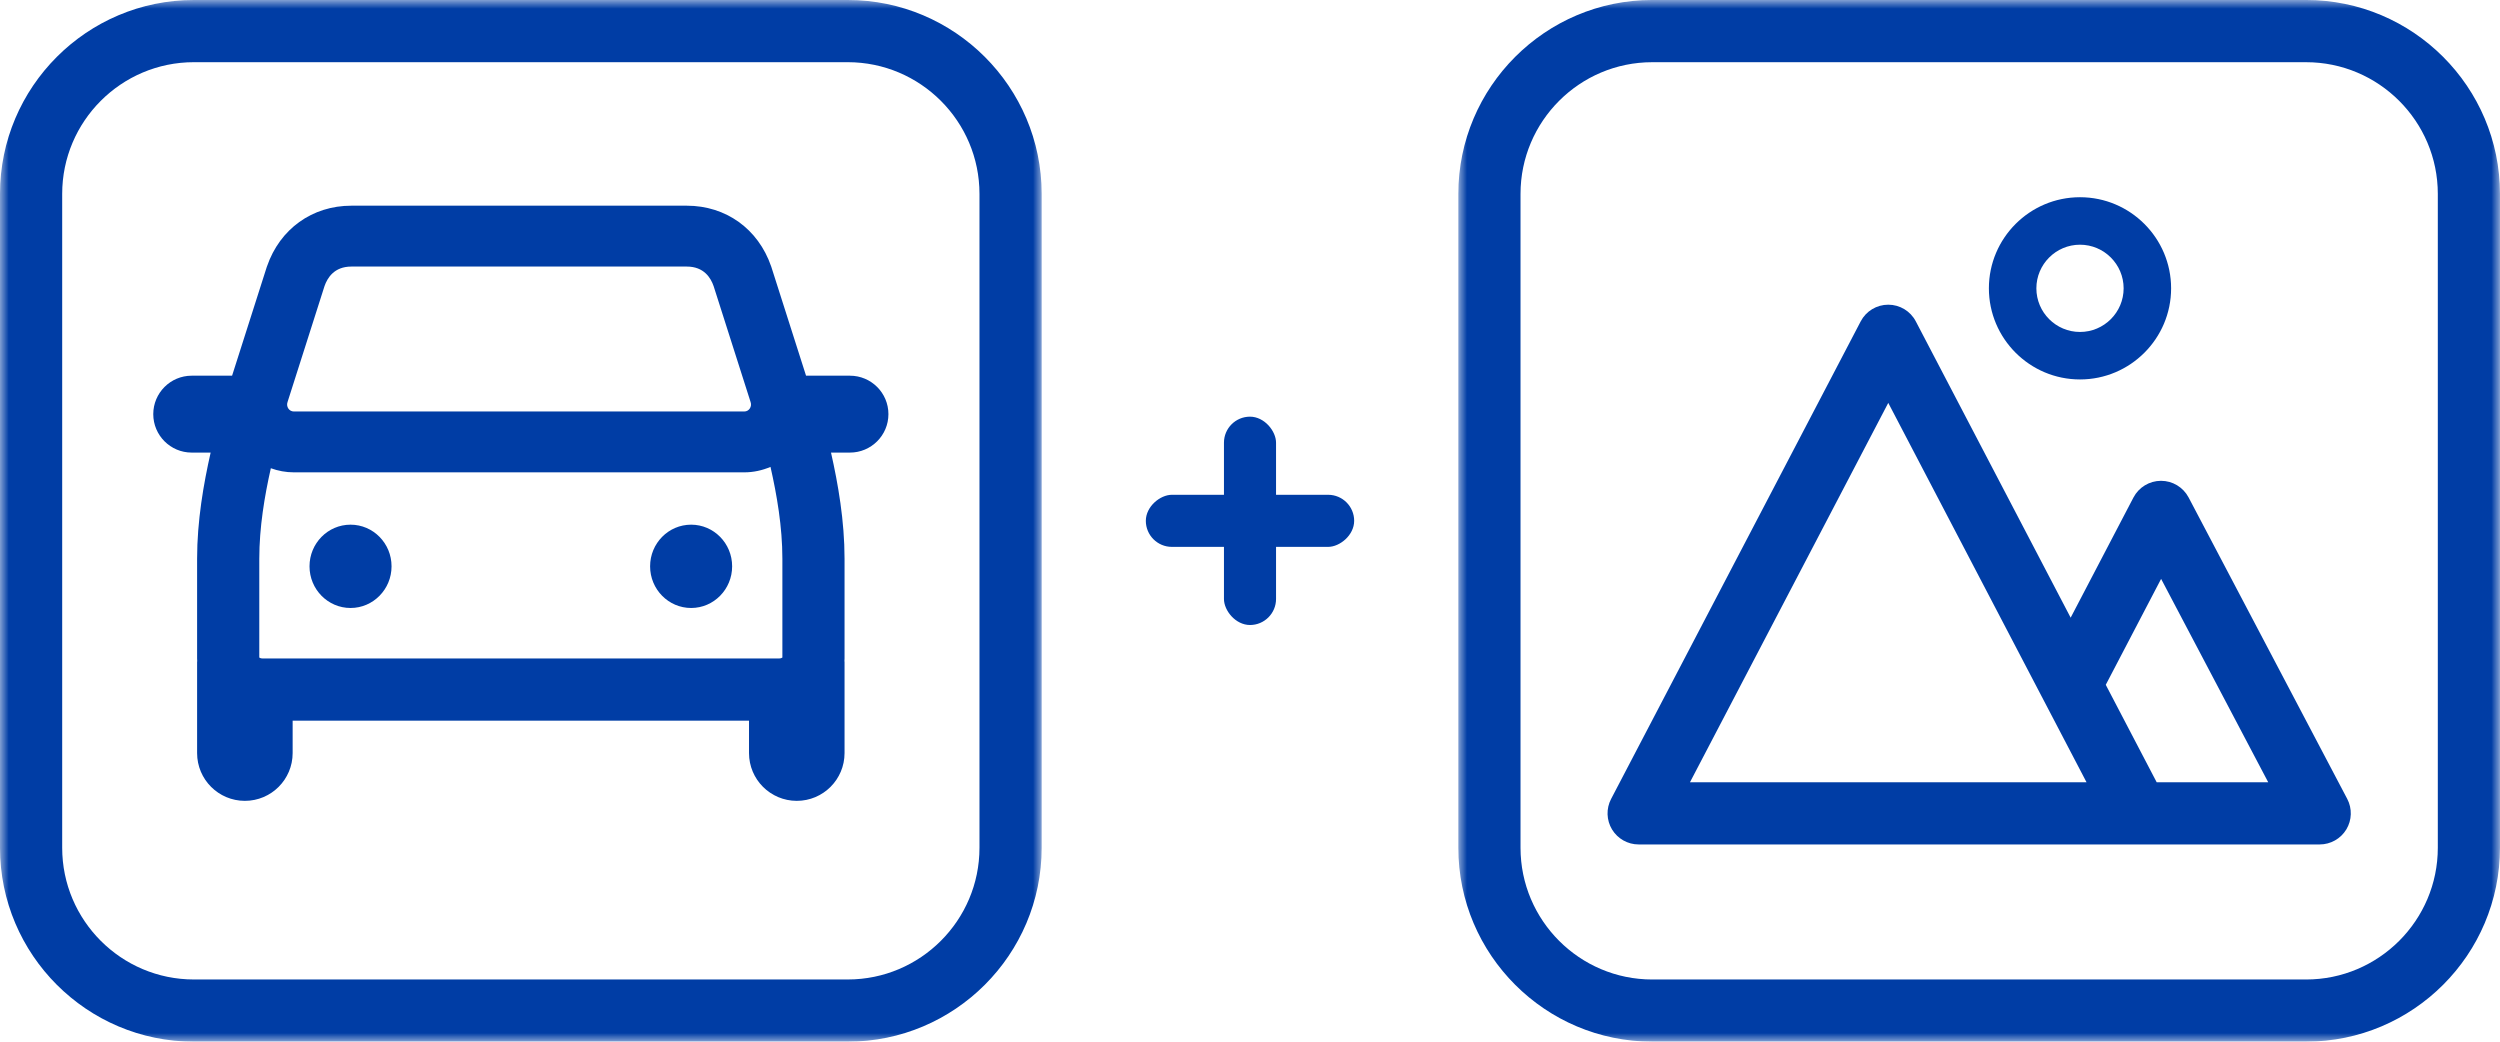
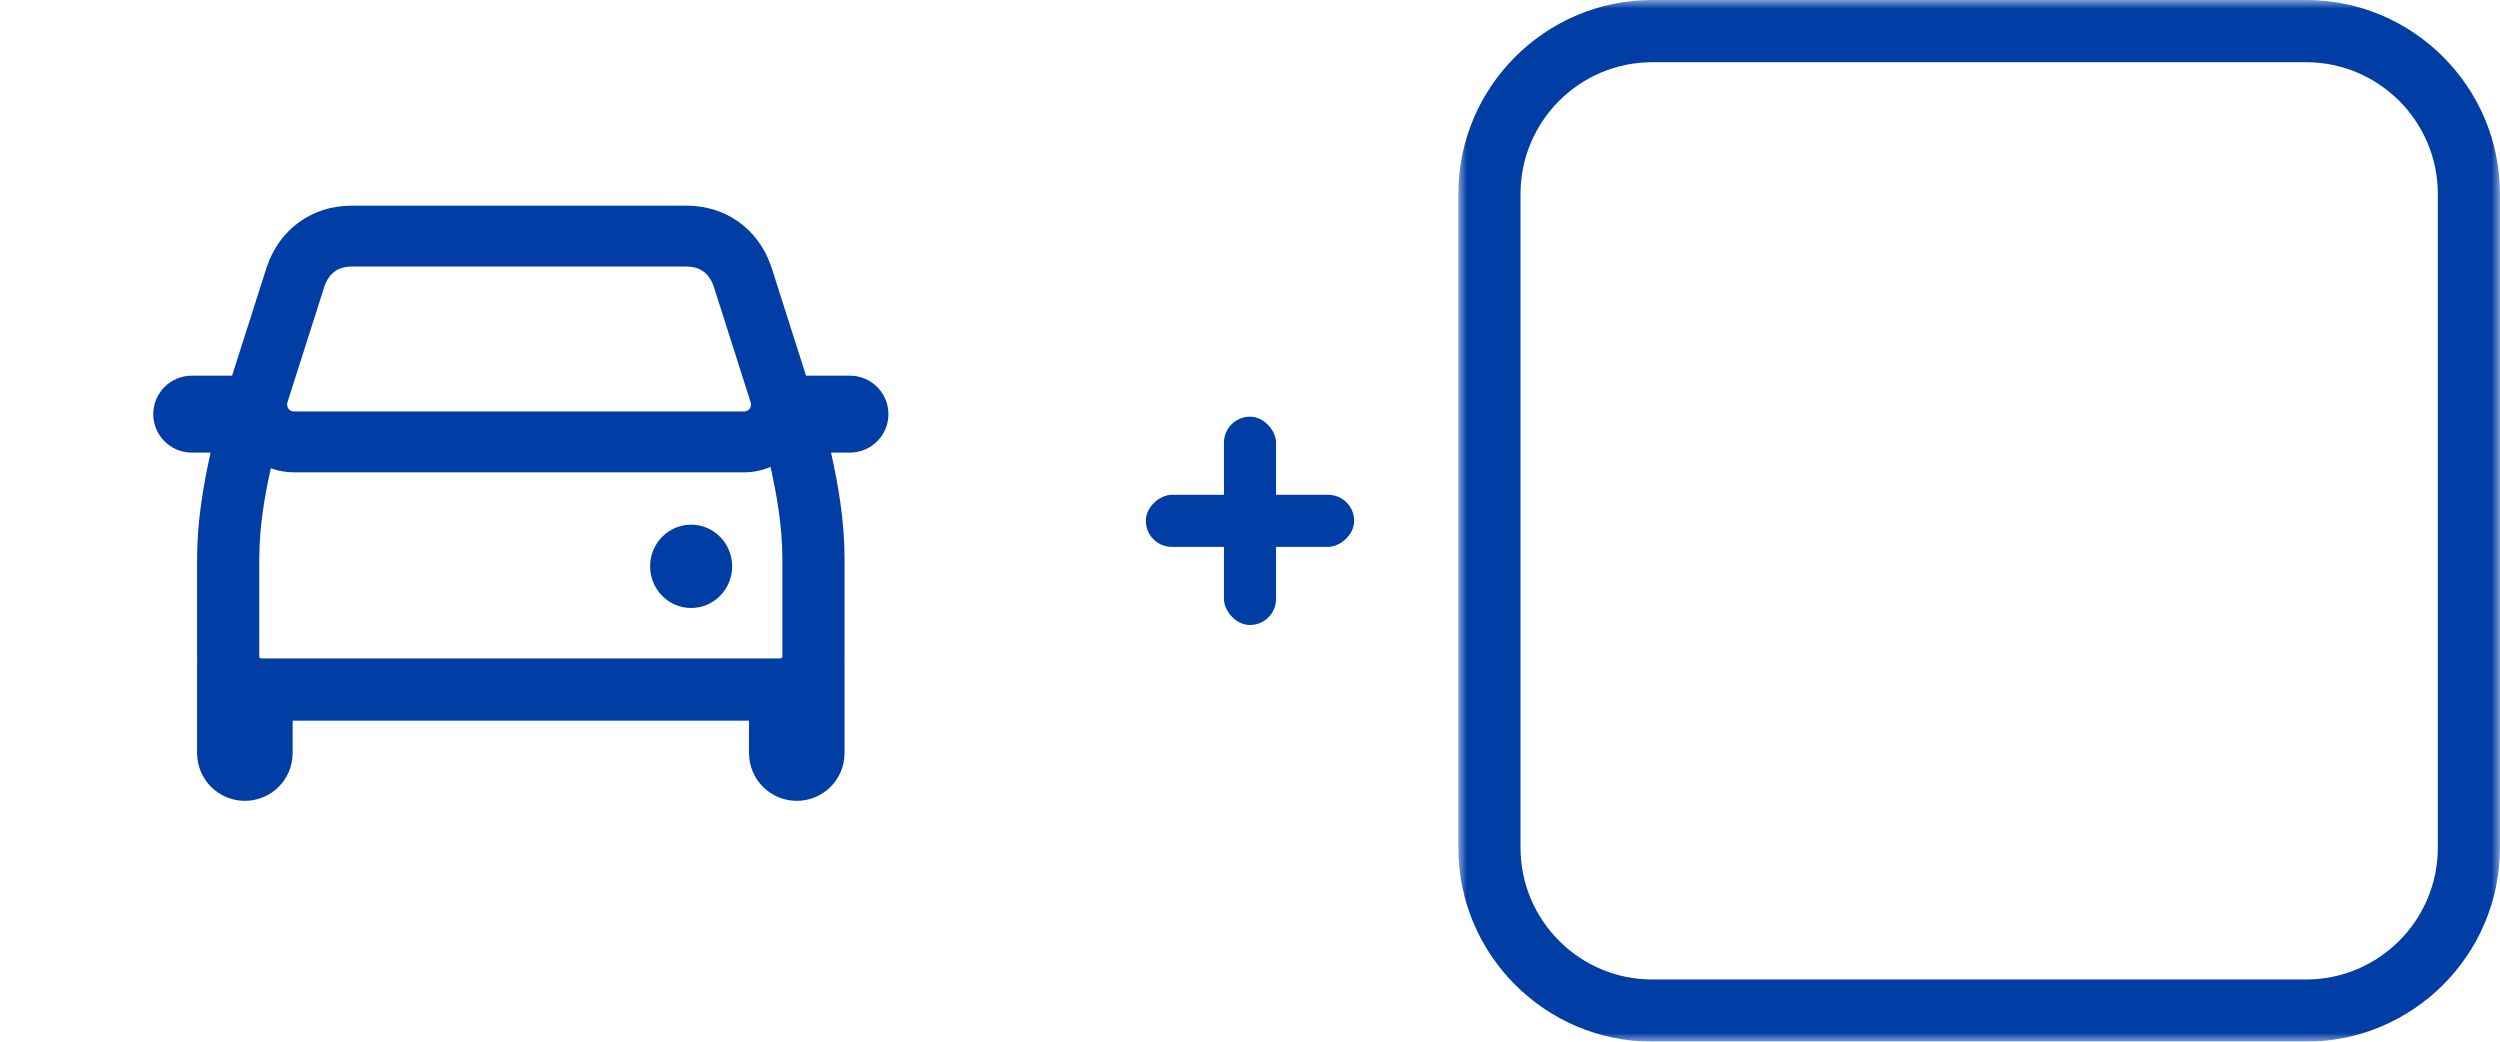
<svg xmlns="http://www.w3.org/2000/svg" xmlns:xlink="http://www.w3.org/1999/xlink" width="144px" height="60px" viewBox="0 0 144 60" version="1.1">
  <title>Group 5</title>
  <defs>
    <polygon id="path-1" points="0 0 60 0 60 60 0 60" />
    <polygon id="path-3" points="0 0 59.998 0 59.998 59.999 0 59.999" />
  </defs>
  <g id="WIAAH-2-20-Produits-iAAH---Optimisations-SEO" stroke="none" stroke-width="1" fill="none" fill-rule="evenodd">
    <g id="WIAAH-2-20_iAAH_Refonte_Auto_Dsktp" transform="translate(-993, -5323)">
      <g id="Group-5" transform="translate(993, 5323)">
        <g id="icn-/-rentes-copy-16" transform="translate(-0, -0)">
          <g id="Group-10" transform="translate(0, 0)">
            <g id="Group-3">
              <mask id="mask-2" fill="white">
                <use xlink:href="#path-1" />
              </mask>
              <g id="Clip-2" />
-               <path d="M11.168,3.582 C6.985,3.582 3.582,6.985 3.582,11.168 L3.582,48.832 C3.582,53.015 6.985,56.418 11.168,56.418 L48.83,56.418 C53.013,56.418 56.418,53.015 56.418,48.832 L56.418,11.168 C56.418,6.985 53.013,3.582 48.83,3.582 L11.168,3.582 Z M48.83,60 L11.168,60 C5.01,60 0,54.99 0,48.832 L0,11.168 C0,5.01 5.01,0 11.168,0 L48.83,0 C54.988,0 60,5.01 60,11.168 L60,48.832 C60,54.99 54.988,60 48.83,60 L48.83,60 Z" id="Fill-1" fill="#003DA5" mask="url(#mask-2)" />
            </g>
-             <path d="M22.553,32.62 C22.553,33.945 21.495,35.02 20.192,35.02 C18.885,35.02 17.828,33.945 17.828,32.62 C17.828,31.295 18.885,30.221 20.192,30.221 C21.495,30.221 22.553,31.295 22.553,32.62" id="Fill-4" fill="#003DA5" />
            <path d="M37.446,32.62 C37.446,33.945 38.504,35.02 39.809,35.02 C41.114,35.02 42.171,33.945 42.171,32.62 C42.171,31.295 41.114,30.221 39.809,30.221 C38.504,30.221 37.446,31.295 37.446,32.62" id="Fill-6" fill="#003DA5" />
            <path d="M16.561,23.162 L18.691,16.482 C18.855,16.012 19.245,15.354 20.238,15.354 L39.56,15.354 C40.553,15.354 40.943,16.012 41.105,16.482 L43.235,23.162 C43.326,23.425 43.14,23.702 42.873,23.702 L16.925,23.702 C16.656,23.702 16.47,23.425 16.561,23.162 M45.065,32.185 L45.065,37.875 C45.033,37.897 44.97,37.928 44.87,37.928 L15.13,37.928 C15.03,37.928 14.965,37.897 14.935,37.875 L14.935,32.185 C14.935,30.369 15.241,28.567 15.6,26.97 C16.02,27.123 16.466,27.207 16.925,27.207 L42.873,27.207 C43.398,27.207 43.908,27.093 44.381,26.893 C44.746,28.509 45.065,30.34 45.065,32.185 M48.956,21.64 L46.428,21.64 L44.443,15.417 L44.431,15.377 L44.416,15.337 C43.673,13.185 41.811,11.848 39.56,11.848 L20.238,11.848 C17.985,11.848 16.123,13.185 15.381,15.337 L15.366,15.377 L15.353,15.417 L13.368,21.64 L11.041,21.64 C9.82,21.64 8.828,22.632 8.828,23.855 C8.828,25.077 9.82,26.069 11.041,26.069 L12.133,26.069 C11.726,27.867 11.353,30 11.353,32.185 L11.353,37.932 C11.353,37.989 11.358,38.045 11.361,38.102 L11.353,38.102 L11.353,43.377 C11.353,44.897 12.585,46.129 14.105,46.129 C15.625,46.129 16.856,44.897 16.856,43.377 L16.856,41.512 L43.143,41.512 L43.143,43.377 C43.143,44.897 44.375,46.129 45.895,46.129 C47.415,46.129 48.646,44.897 48.646,43.377 L48.646,38.102 L48.638,38.102 C48.641,38.045 48.646,37.989 48.646,37.932 L48.646,32.185 C48.646,30 48.273,27.867 47.866,26.069 L48.956,26.069 C50.18,26.069 51.173,25.077 51.173,23.855 C51.173,22.632 50.18,21.64 48.956,21.64" id="Fill-8" fill="#003DA5" />
          </g>
        </g>
        <g id="Group" transform="translate(66, 24)" fill="#003DA5">
          <rect id="Rectangle" x="4.5" y="0" width="3" height="12" rx="1.5" />
          <rect id="Rectangle" transform="translate(6, 6) rotate(90) translate(-6, -6)" x="4.5" y="0" width="3" height="12" rx="1.5" />
        </g>
        <g id="Icone-Titre-Copy" transform="translate(84, 0)">
          <g id="icn-/-rentes" transform="translate(0, 0)">
            <g id="Page-1" transform="translate(0, 0)">
              <g id="Group-3">
                <mask id="mask-4" fill="white">
                  <use xlink:href="#path-3" />
                </mask>
                <g id="Clip-2" />
                <path d="M56.418,48.831 C56.418,53.014 53.013,56.419 48.83,56.419 L11.168,56.419 C6.985,56.419 3.582,53.014 3.582,48.831 L3.582,11.169 C3.582,6.986 6.985,3.583 11.168,3.583 L48.83,3.583 C53.013,3.583 56.418,6.986 56.418,11.169 L56.418,48.831 Z M48.83,-0.001 L11.168,-0.001 C5.01,-0.001 0,5.011 0,11.169 L0,48.831 C0,54.989 5.01,59.999 11.168,59.999 L48.83,59.999 C54.99,59.999 59.998,54.989 59.998,48.831 L59.998,11.169 C59.998,5.011 54.99,-0.001 48.83,-0.001 L48.83,-0.001 Z" id="Fill-1" fill="#003DA5" mask="url(#mask-4)" />
              </g>
-               <path d="M40.225,45.058 L37.292,39.445 C37.292,39.441 37.295,39.438 37.297,39.436 L40.48,33.343 L46.649,45.058 L40.225,45.058 Z M34.559,45.058 L13.342,45.058 L24.764,23.206 L36.184,45.058 L34.559,45.058 Z M42.062,28.651 C41.75,28.063 41.14,27.695 40.475,27.695 L40.472,27.695 C39.807,27.696 39.197,28.066 38.887,28.656 L35.27,35.578 L26.35,18.51 C26.042,17.92 25.43,17.55 24.764,17.55 C24.097,17.55 23.485,17.92 23.177,18.51 L8.799,46.02 C8.509,46.575 8.529,47.241 8.854,47.778 C9.179,48.313 9.759,48.64 10.385,48.64 L34.559,48.64 L39.142,48.64 L49.615,48.64 C50.242,48.64 50.824,48.311 51.149,47.775 C51.472,47.238 51.492,46.57 51.2,46.015 L42.062,28.651 Z" id="Fill-4" fill="#003DA5" />
-               <path d="M35.808,14.095 C37.193,14.095 38.321,15.223 38.321,16.608 C38.321,17.993 37.193,19.121 35.808,19.121 C34.423,19.121 33.295,17.993 33.295,16.608 C33.295,15.223 34.423,14.095 35.808,14.095 M35.808,21.856 C38.701,21.856 41.056,19.503 41.056,16.608 C41.056,13.713 38.701,11.36 35.808,11.36 C32.915,11.36 30.56,13.713 30.56,16.608 C30.56,19.503 32.915,21.856 35.808,21.856" id="Fill-6" fill="#003DA5" />
            </g>
          </g>
        </g>
      </g>
    </g>
  </g>
</svg>